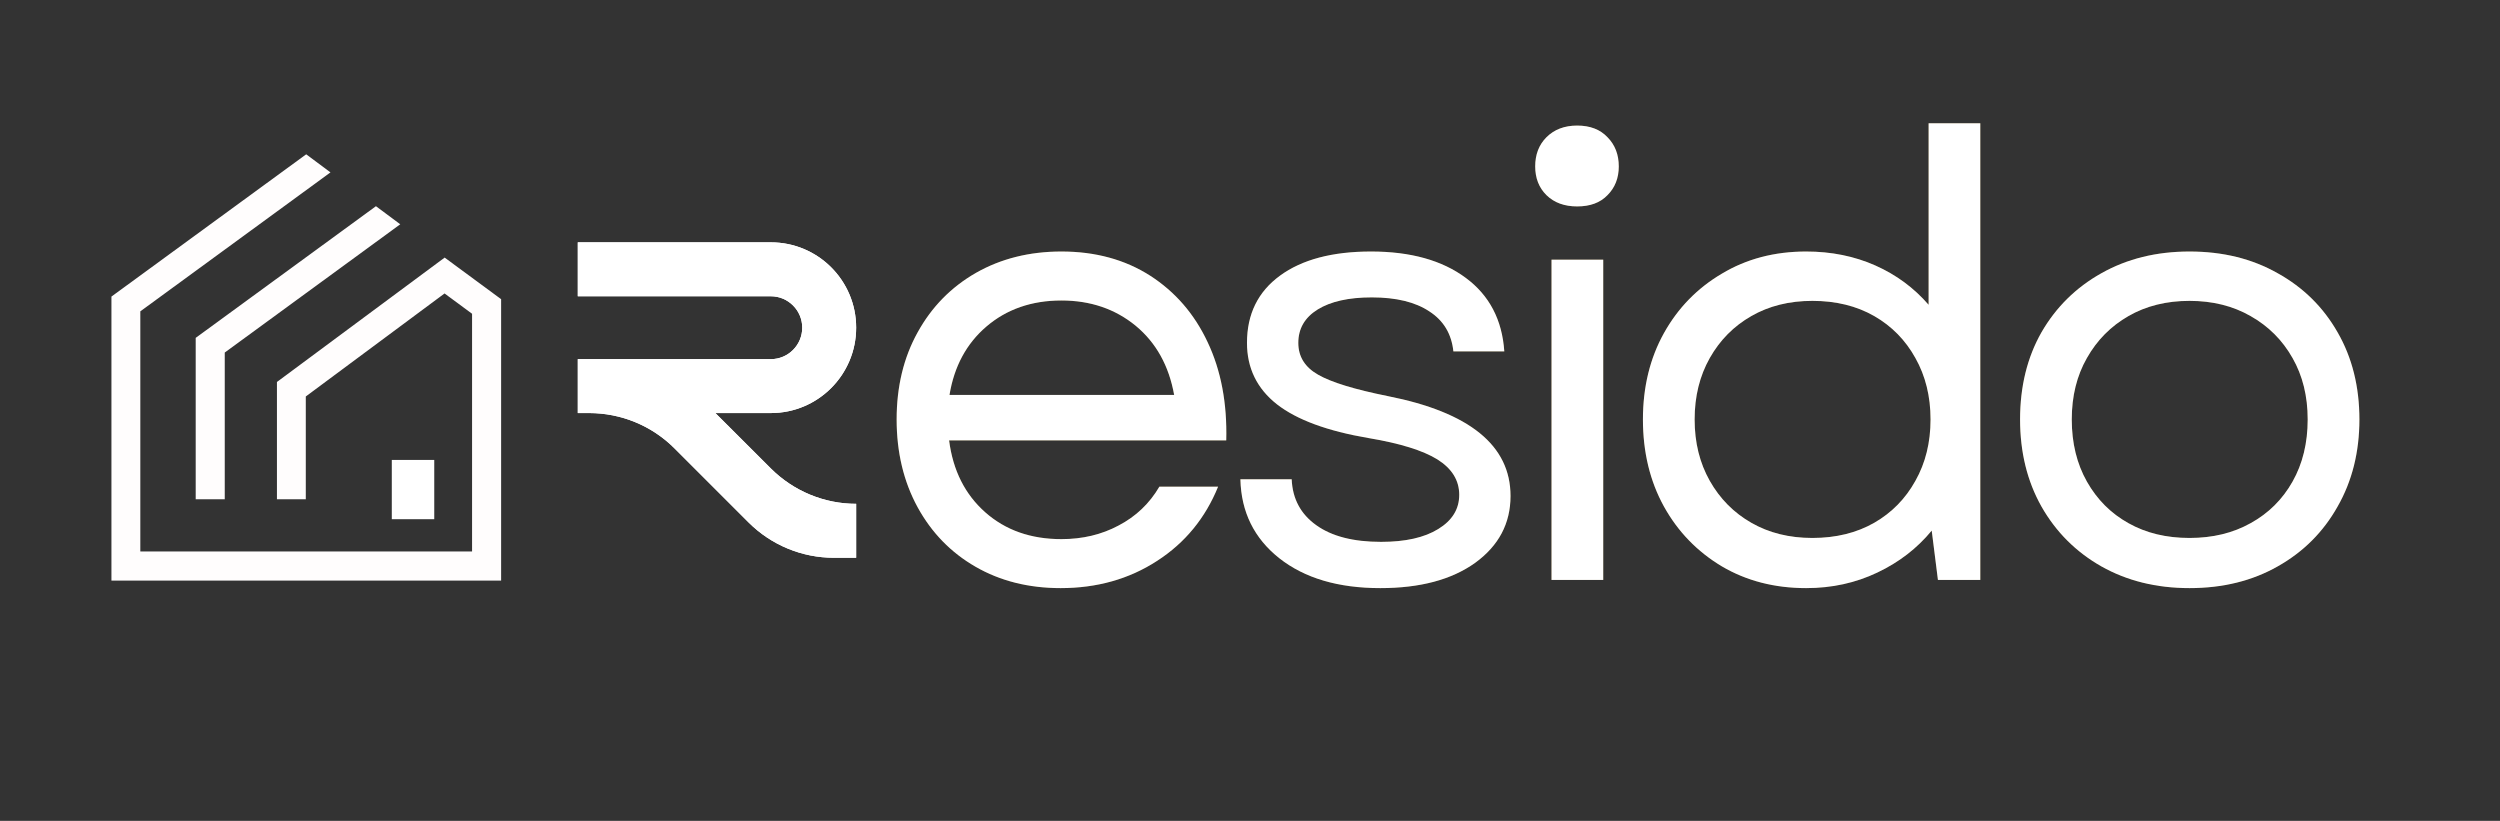
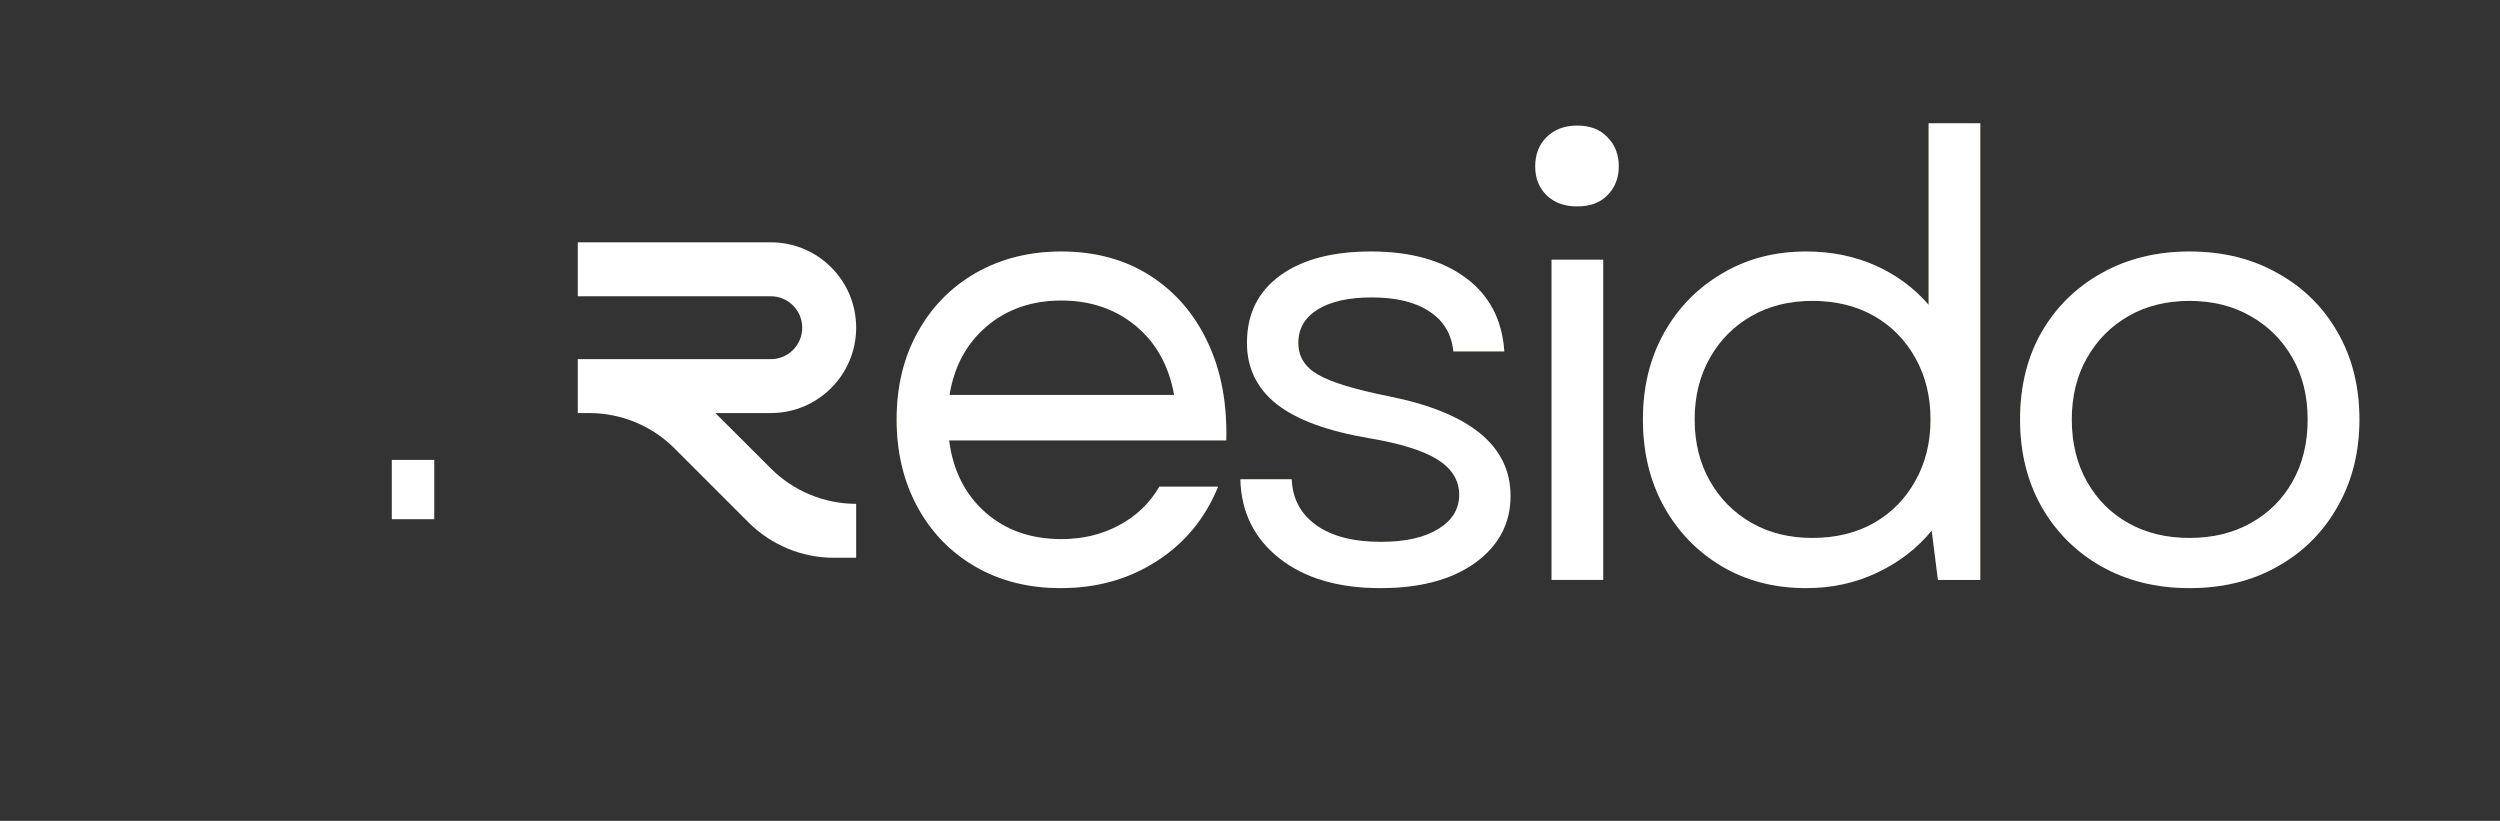
<svg xmlns="http://www.w3.org/2000/svg" width="134" zoomAndPan="magnify" viewBox="0 0 100.5 33" height="44" preserveAspectRatio="xMidYMid meet" version="1.2">
  <rect x="0" y="0" width="100.5" height="33" fill="#333333" stroke="none" />
  <defs>
    <clipPath id="a448674bdd">
      <path d="M 23.227 9.738 L 34.422 9.738 L 34.422 22.426 L 23.227 22.426 Z M 23.227 9.738 " />
    </clipPath>
    <clipPath id="557b50f546">
-       <path d="M 4.477 6.203 L 20.148 6.203 L 20.148 23.367 L 4.477 23.367 Z M 4.477 6.203 " />
-     </clipPath>
+       </clipPath>
    <clipPath id="1a1f9436f1">
      <path d="M 15.75 18.488 L 17.457 18.488 L 17.457 20.871 L 15.75 20.871 Z M 15.75 18.488 " />
    </clipPath>
    <clipPath id="1f0dce5382">
      <path d="M 23.227 9.738 L 34.422 9.738 L 34.422 22.426 L 23.227 22.426 Z M 23.227 9.738 " />
    </clipPath>
  </defs>
  <g id="6db966e904">
    <g style="fill:#c3921c;fill-opacity:0.4;">
      <g transform="translate(34.748, 23.314)">
        <path style="stroke:none" d="M 7.891 0.328 C 6.598 0.328 5.457 0.039 4.469 -0.531 C 3.477 -1.102 2.703 -1.898 2.141 -2.922 C 1.578 -3.953 1.297 -5.129 1.297 -6.453 C 1.297 -7.773 1.578 -8.941 2.141 -9.953 C 2.703 -10.973 3.484 -11.77 4.484 -12.344 C 5.484 -12.914 6.629 -13.203 7.922 -13.203 C 9.285 -13.203 10.473 -12.879 11.484 -12.234 C 12.492 -11.586 13.266 -10.695 13.797 -9.562 C 14.336 -8.426 14.586 -7.109 14.547 -5.609 L 3.406 -5.609 C 3.562 -4.398 4.047 -3.438 4.859 -2.719 C 5.672 -2 6.691 -1.641 7.922 -1.641 C 8.766 -1.641 9.531 -1.82 10.219 -2.188 C 10.914 -2.551 11.461 -3.07 11.859 -3.75 L 14.219 -3.75 C 13.707 -2.488 12.891 -1.492 11.766 -0.766 C 10.641 -0.035 9.348 0.328 7.891 0.328 Z M 3.422 -7.438 L 12.453 -7.438 C 12.242 -8.613 11.727 -9.539 10.906 -10.219 C 10.082 -10.895 9.086 -11.234 7.922 -11.234 C 6.723 -11.234 5.719 -10.883 4.906 -10.188 C 4.102 -9.5 3.609 -8.582 3.422 -7.438 Z M 3.422 -7.438 " />
      </g>
    </g>
    <g style="fill:#c3921c;fill-opacity:0.4;">
      <g transform="translate(48.52, 23.314)">
        <path style="stroke:none" d="M 6.969 0.328 C 5.281 0.328 3.926 -0.07 2.906 -0.875 C 1.895 -1.676 1.375 -2.734 1.344 -4.047 L 3.406 -4.047 C 3.438 -3.266 3.766 -2.648 4.391 -2.203 C 5.016 -1.754 5.883 -1.531 7 -1.531 C 7.977 -1.531 8.742 -1.703 9.297 -2.047 C 9.859 -2.391 10.141 -2.848 10.141 -3.422 C 10.141 -4.004 9.848 -4.477 9.266 -4.844 C 8.68 -5.207 7.758 -5.492 6.5 -5.703 C 4.844 -5.984 3.613 -6.438 2.812 -7.062 C 2.008 -7.695 1.609 -8.52 1.609 -9.531 C 1.609 -10.688 2.051 -11.586 2.938 -12.234 C 3.82 -12.879 5.039 -13.203 6.594 -13.203 C 8.188 -13.203 9.457 -12.848 10.406 -12.141 C 11.352 -11.441 11.867 -10.457 11.953 -9.188 L 9.906 -9.188 C 9.832 -9.895 9.508 -10.43 8.938 -10.797 C 8.375 -11.172 7.602 -11.359 6.625 -11.359 C 5.695 -11.359 4.973 -11.195 4.453 -10.875 C 3.93 -10.551 3.672 -10.102 3.672 -9.531 C 3.672 -8.977 3.938 -8.551 4.469 -8.25 C 5 -7.945 5.93 -7.66 7.266 -7.391 C 10.555 -6.742 12.203 -5.406 12.203 -3.375 C 12.203 -2.27 11.727 -1.375 10.781 -0.688 C 9.832 -0.008 8.562 0.328 6.969 0.328 Z M 6.969 0.328 " />
      </g>
    </g>
    <g style="fill:#c3921c;fill-opacity:0.4;">
      <g transform="translate(60.059, 23.314)">
-         <path style="stroke:none" d="M 2.312 0 L 2.312 -12.875 L 4.391 -12.875 L 4.391 0 Z M 1.656 -16.625 C 1.656 -17.102 1.805 -17.492 2.109 -17.797 C 2.422 -18.109 2.832 -18.266 3.344 -18.266 C 3.863 -18.266 4.27 -18.109 4.562 -17.797 C 4.863 -17.492 5.016 -17.102 5.016 -16.625 C 5.016 -16.156 4.863 -15.77 4.562 -15.469 C 4.27 -15.164 3.863 -15.016 3.344 -15.016 C 2.832 -15.016 2.422 -15.164 2.109 -15.469 C 1.805 -15.77 1.656 -16.156 1.656 -16.625 Z M 1.656 -16.625 " />
-       </g>
+         </g>
    </g>
    <g style="fill:#c3921c;fill-opacity:0.4;">
      <g transform="translate(64.749, 23.314)">
        <path style="stroke:none" d="M 7.859 0.328 C 6.586 0.328 5.457 0.035 4.469 -0.547 C 3.477 -1.141 2.703 -1.941 2.141 -2.953 C 1.578 -3.973 1.297 -5.141 1.297 -6.453 C 1.297 -7.754 1.578 -8.91 2.141 -9.922 C 2.703 -10.93 3.477 -11.727 4.469 -12.312 C 5.457 -12.906 6.586 -13.203 7.859 -13.203 C 8.867 -13.203 9.797 -13.016 10.641 -12.641 C 11.484 -12.266 12.195 -11.738 12.781 -11.062 L 12.781 -18.359 L 14.859 -18.359 L 14.859 0 L 13.156 0 L 12.906 -1.984 C 12.32 -1.273 11.594 -0.711 10.719 -0.297 C 9.852 0.117 8.898 0.328 7.859 0.328 Z M 3.375 -6.453 C 3.375 -5.523 3.578 -4.703 3.984 -3.984 C 4.391 -3.266 4.945 -2.703 5.656 -2.297 C 6.363 -1.891 7.18 -1.688 8.109 -1.688 C 9.055 -1.688 9.883 -1.891 10.594 -2.297 C 11.301 -2.703 11.852 -3.266 12.25 -3.984 C 12.656 -4.703 12.859 -5.523 12.859 -6.453 C 12.859 -7.379 12.656 -8.203 12.25 -8.922 C 11.852 -9.641 11.301 -10.203 10.594 -10.609 C 9.883 -11.016 9.055 -11.219 8.109 -11.219 C 7.18 -11.219 6.363 -11.016 5.656 -10.609 C 4.945 -10.203 4.391 -9.641 3.984 -8.922 C 3.578 -8.203 3.375 -7.379 3.375 -6.453 Z M 3.375 -6.453 " />
      </g>
    </g>
    <g style="fill:#c3921c;fill-opacity:0.4;">
      <g transform="translate(79.91, 23.314)">
        <path style="stroke:none" d="M 8.109 0.328 C 6.773 0.328 5.594 0.035 4.562 -0.547 C 3.539 -1.129 2.738 -1.93 2.156 -2.953 C 1.582 -3.973 1.297 -5.141 1.297 -6.453 C 1.297 -7.773 1.582 -8.941 2.156 -9.953 C 2.738 -10.961 3.539 -11.754 4.562 -12.328 C 5.594 -12.91 6.773 -13.203 8.109 -13.203 C 9.453 -13.203 10.633 -12.91 11.656 -12.328 C 12.688 -11.754 13.488 -10.961 14.062 -9.953 C 14.645 -8.941 14.938 -7.773 14.938 -6.453 C 14.938 -5.141 14.645 -3.973 14.062 -2.953 C 13.488 -1.93 12.688 -1.129 11.656 -0.547 C 10.633 0.035 9.453 0.328 8.109 0.328 Z M 3.375 -6.453 C 3.375 -5.504 3.578 -4.672 3.984 -3.953 C 4.391 -3.234 4.945 -2.676 5.656 -2.281 C 6.363 -1.883 7.18 -1.688 8.109 -1.688 C 9.035 -1.688 9.852 -1.883 10.562 -2.281 C 11.281 -2.676 11.844 -3.234 12.25 -3.953 C 12.656 -4.672 12.859 -5.504 12.859 -6.453 C 12.859 -7.391 12.656 -8.211 12.25 -8.922 C 11.844 -9.641 11.281 -10.203 10.562 -10.609 C 9.852 -11.016 9.035 -11.219 8.109 -11.219 C 7.18 -11.219 6.363 -11.016 5.656 -10.609 C 4.945 -10.203 4.391 -9.641 3.984 -8.922 C 3.578 -8.211 3.375 -7.391 3.375 -6.453 Z M 3.375 -6.453 " />
      </g>
    </g>
    <g style="fill:#ffffff;fill-opacity:1;">
      <g transform="translate(34.748, 23.314)">
        <path style="stroke:none" d="M 7.891 0.328 C 6.598 0.328 5.457 0.039 4.469 -0.531 C 3.477 -1.102 2.703 -1.898 2.141 -2.922 C 1.578 -3.953 1.297 -5.129 1.297 -6.453 C 1.297 -7.773 1.578 -8.941 2.141 -9.953 C 2.703 -10.973 3.484 -11.77 4.484 -12.344 C 5.484 -12.914 6.629 -13.203 7.922 -13.203 C 9.285 -13.203 10.473 -12.879 11.484 -12.234 C 12.492 -11.586 13.266 -10.695 13.797 -9.562 C 14.336 -8.426 14.586 -7.109 14.547 -5.609 L 3.406 -5.609 C 3.562 -4.398 4.047 -3.438 4.859 -2.719 C 5.672 -2 6.691 -1.641 7.922 -1.641 C 8.766 -1.641 9.531 -1.82 10.219 -2.188 C 10.914 -2.551 11.461 -3.07 11.859 -3.75 L 14.219 -3.75 C 13.707 -2.488 12.891 -1.492 11.766 -0.766 C 10.641 -0.035 9.348 0.328 7.891 0.328 Z M 3.422 -7.438 L 12.453 -7.438 C 12.242 -8.613 11.727 -9.539 10.906 -10.219 C 10.082 -10.895 9.086 -11.234 7.922 -11.234 C 6.723 -11.234 5.719 -10.883 4.906 -10.188 C 4.102 -9.5 3.609 -8.582 3.422 -7.438 Z M 3.422 -7.438 " />
      </g>
    </g>
    <g style="fill:#ffffff;fill-opacity:1;">
      <g transform="translate(48.52, 23.314)">
        <path style="stroke:none" d="M 6.969 0.328 C 5.281 0.328 3.926 -0.07 2.906 -0.875 C 1.895 -1.676 1.375 -2.734 1.344 -4.047 L 3.406 -4.047 C 3.438 -3.266 3.766 -2.648 4.391 -2.203 C 5.016 -1.754 5.883 -1.531 7 -1.531 C 7.977 -1.531 8.742 -1.703 9.297 -2.047 C 9.859 -2.391 10.141 -2.848 10.141 -3.422 C 10.141 -4.004 9.848 -4.477 9.266 -4.844 C 8.68 -5.207 7.758 -5.492 6.5 -5.703 C 4.844 -5.984 3.613 -6.438 2.812 -7.062 C 2.008 -7.695 1.609 -8.52 1.609 -9.531 C 1.609 -10.688 2.051 -11.586 2.938 -12.234 C 3.82 -12.879 5.039 -13.203 6.594 -13.203 C 8.188 -13.203 9.457 -12.848 10.406 -12.141 C 11.352 -11.441 11.867 -10.457 11.953 -9.188 L 9.906 -9.188 C 9.832 -9.895 9.508 -10.43 8.938 -10.797 C 8.375 -11.172 7.602 -11.359 6.625 -11.359 C 5.695 -11.359 4.973 -11.195 4.453 -10.875 C 3.93 -10.551 3.672 -10.102 3.672 -9.531 C 3.672 -8.977 3.938 -8.551 4.469 -8.25 C 5 -7.945 5.93 -7.66 7.266 -7.391 C 10.555 -6.742 12.203 -5.406 12.203 -3.375 C 12.203 -2.27 11.727 -1.375 10.781 -0.688 C 9.832 -0.008 8.562 0.328 6.969 0.328 Z M 6.969 0.328 " />
      </g>
    </g>
    <g style="fill:#ffffff;fill-opacity:1;">
      <g transform="translate(60.059, 23.314)">
        <path style="stroke:none" d="M 2.312 0 L 2.312 -12.875 L 4.391 -12.875 L 4.391 0 Z M 1.656 -16.625 C 1.656 -17.102 1.805 -17.492 2.109 -17.797 C 2.422 -18.109 2.832 -18.266 3.344 -18.266 C 3.863 -18.266 4.27 -18.109 4.562 -17.797 C 4.863 -17.492 5.016 -17.102 5.016 -16.625 C 5.016 -16.156 4.863 -15.77 4.562 -15.469 C 4.27 -15.164 3.863 -15.016 3.344 -15.016 C 2.832 -15.016 2.422 -15.164 2.109 -15.469 C 1.805 -15.77 1.656 -16.156 1.656 -16.625 Z M 1.656 -16.625 " />
      </g>
    </g>
    <g style="fill:#ffffff;fill-opacity:1;">
      <g transform="translate(64.749, 23.314)">
        <path style="stroke:none" d="M 7.859 0.328 C 6.586 0.328 5.457 0.035 4.469 -0.547 C 3.477 -1.141 2.703 -1.941 2.141 -2.953 C 1.578 -3.973 1.297 -5.141 1.297 -6.453 C 1.297 -7.754 1.578 -8.91 2.141 -9.922 C 2.703 -10.93 3.477 -11.727 4.469 -12.312 C 5.457 -12.906 6.586 -13.203 7.859 -13.203 C 8.867 -13.203 9.797 -13.016 10.641 -12.641 C 11.484 -12.266 12.195 -11.738 12.781 -11.062 L 12.781 -18.359 L 14.859 -18.359 L 14.859 0 L 13.156 0 L 12.906 -1.984 C 12.32 -1.273 11.594 -0.711 10.719 -0.297 C 9.852 0.117 8.898 0.328 7.859 0.328 Z M 3.375 -6.453 C 3.375 -5.523 3.578 -4.703 3.984 -3.984 C 4.391 -3.266 4.945 -2.703 5.656 -2.297 C 6.363 -1.891 7.18 -1.688 8.109 -1.688 C 9.055 -1.688 9.883 -1.891 10.594 -2.297 C 11.301 -2.703 11.852 -3.266 12.25 -3.984 C 12.656 -4.703 12.859 -5.523 12.859 -6.453 C 12.859 -7.379 12.656 -8.203 12.25 -8.922 C 11.852 -9.641 11.301 -10.203 10.594 -10.609 C 9.883 -11.016 9.055 -11.219 8.109 -11.219 C 7.18 -11.219 6.363 -11.016 5.656 -10.609 C 4.945 -10.203 4.391 -9.641 3.984 -8.922 C 3.578 -8.203 3.375 -7.379 3.375 -6.453 Z M 3.375 -6.453 " />
      </g>
    </g>
    <g style="fill:#ffffff;fill-opacity:1;">
      <g transform="translate(79.91, 23.314)">
        <path style="stroke:none" d="M 8.109 0.328 C 6.773 0.328 5.594 0.035 4.562 -0.547 C 3.539 -1.129 2.738 -1.93 2.156 -2.953 C 1.582 -3.973 1.297 -5.141 1.297 -6.453 C 1.297 -7.773 1.582 -8.941 2.156 -9.953 C 2.738 -10.961 3.539 -11.754 4.562 -12.328 C 5.594 -12.91 6.773 -13.203 8.109 -13.203 C 9.453 -13.203 10.633 -12.91 11.656 -12.328 C 12.688 -11.754 13.488 -10.961 14.062 -9.953 C 14.645 -8.941 14.938 -7.773 14.938 -6.453 C 14.938 -5.141 14.645 -3.973 14.062 -2.953 C 13.488 -1.93 12.688 -1.129 11.656 -0.547 C 10.633 0.035 9.453 0.328 8.109 0.328 Z M 3.375 -6.453 C 3.375 -5.504 3.578 -4.672 3.984 -3.953 C 4.391 -3.234 4.945 -2.676 5.656 -2.281 C 6.363 -1.883 7.18 -1.688 8.109 -1.688 C 9.035 -1.688 9.852 -1.883 10.562 -2.281 C 11.281 -2.676 11.844 -3.234 12.25 -3.953 C 12.656 -4.672 12.859 -5.504 12.859 -6.453 C 12.859 -7.391 12.656 -8.211 12.25 -8.922 C 11.844 -9.641 11.281 -10.203 10.562 -10.609 C 9.852 -11.016 9.035 -11.219 8.109 -11.219 C 7.18 -11.219 6.363 -11.016 5.656 -10.609 C 4.945 -10.203 4.391 -9.641 3.984 -8.922 C 3.578 -8.211 3.375 -7.391 3.375 -6.453 Z M 3.375 -6.453 " />
      </g>
    </g>
    <g clip-rule="nonzero" clip-path="url(#a448674bdd)">
      <path style=" stroke:none;fill-rule:nonzero;fill:#ffffff;fill-opacity:1;" d="M 34.418 13.172 C 34.418 11.277 32.883 9.742 30.988 9.742 L 23.227 9.742 L 23.227 11.91 L 30.988 11.91 C 31.684 11.91 32.25 12.477 32.25 13.172 C 32.25 13.871 31.684 14.438 30.988 14.438 L 23.227 14.438 L 23.227 16.605 L 23.684 16.605 C 24.969 16.605 26.203 17.113 27.113 18.023 L 30.09 21 C 31 21.91 32.234 22.422 33.52 22.422 L 34.418 22.422 L 34.418 20.254 C 33.133 20.254 31.898 19.742 30.988 18.832 L 28.758 16.605 L 30.988 16.605 C 32.883 16.605 34.418 15.066 34.418 13.172 Z M 34.418 13.172 " />
    </g>
    <g clip-rule="nonzero" clip-path="url(#557b50f546)">
      <path style=" stroke:none;fill-rule:nonzero;fill:#fffdfd;fill-opacity:1;" d="M 20.145 12.027 L 20.145 23.34 L 4.48 23.34 L 4.48 11.922 L 12.309 6.203 L 13.285 6.93 L 5.641 12.516 L 5.641 22.168 L 18.977 22.168 L 18.977 12.613 L 17.871 11.797 L 12.293 15.938 L 12.293 20.07 L 11.133 20.07 L 11.133 15.355 L 17.875 10.355 Z M 7.867 20.07 L 9.035 20.07 L 9.035 14.172 L 16.09 9.016 L 15.113 8.289 L 7.867 13.582 Z M 7.867 20.07 " />
    </g>
    <g clip-rule="nonzero" clip-path="url(#1a1f9436f1)">
      <path style=" stroke:none;fill-rule:nonzero;fill:#ffffff;fill-opacity:1;" d="M 15.75 18.488 L 17.457 18.488 L 17.457 20.871 L 15.75 20.871 Z M 15.75 18.488 " />
    </g>
    <g clip-rule="nonzero" clip-path="url(#1f0dce5382)">
-       <path style=" stroke:none;fill-rule:nonzero;fill:#ffffff;fill-opacity:1;" d="M 34.418 13.172 C 34.418 11.277 32.883 9.742 30.988 9.742 L 23.227 9.742 L 23.227 11.91 L 30.988 11.91 C 31.684 11.91 32.25 12.477 32.25 13.172 C 32.25 13.871 31.684 14.438 30.988 14.438 L 23.227 14.438 L 23.227 16.605 L 23.684 16.605 C 24.969 16.605 26.203 17.113 27.113 18.023 L 30.09 21 C 31 21.91 32.234 22.422 33.52 22.422 L 34.418 22.422 L 34.418 20.254 C 33.133 20.254 31.898 19.742 30.988 18.832 L 28.758 16.605 L 30.988 16.605 C 32.883 16.605 34.418 15.066 34.418 13.172 Z M 34.418 13.172 " />
-     </g>
+       </g>
  </g>
</svg>